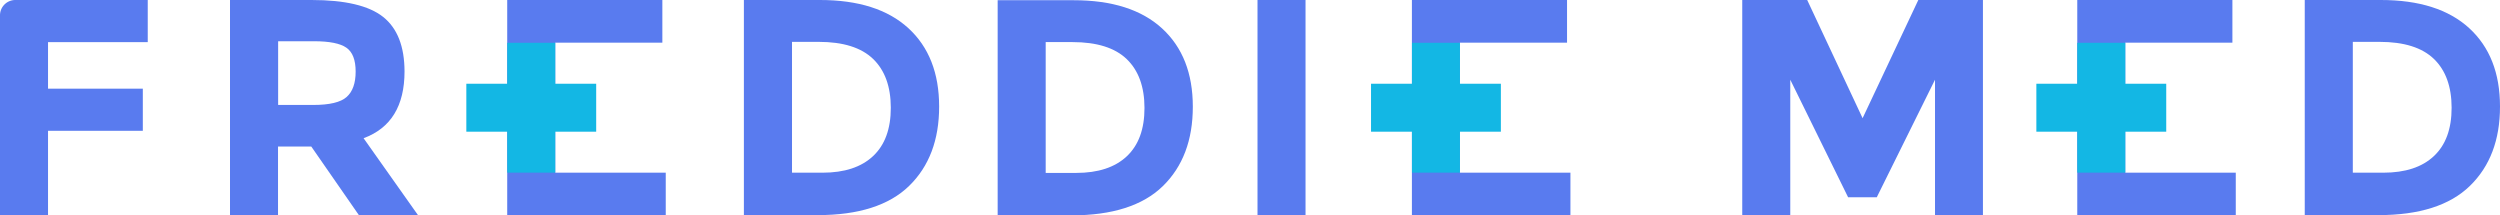
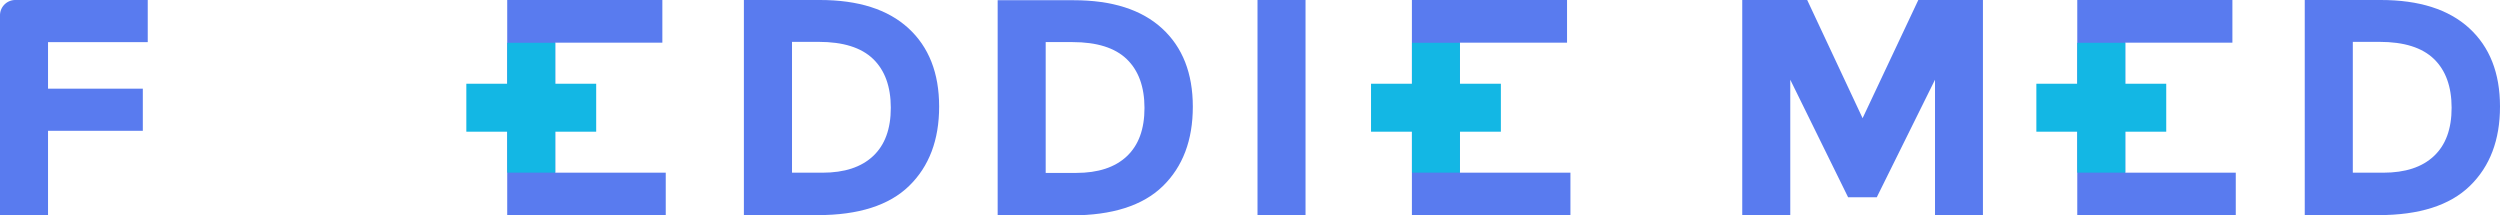
<svg xmlns="http://www.w3.org/2000/svg" viewBox="0 0 1112.4 95.84">
  <defs>
    <style>.cls-1{fill:#597bef;}.cls-2{fill:#13b7e4;}</style>
  </defs>
  <title>FreddieMed_justFont_blue</title>
  <g id="Layer_2" data-name="Layer 2">
    <g id="Layer_1-2" data-name="Layer 1">
      <path class="cls-1" d="M65.74,0V18.76H21.37V39.44H63.55V58.21H21.37V95.74H0V6.82A6.82,6.82,0,0,1,6.82,0Z" />
-       <path class="cls-1" d="M180,31.78q0,23-18.22,29.72L186,95.74h-26.3L138.5,65.19H123.71V95.74H102.34V0h36.3Q161,0,170.48,7.53T180,31.78ZM154.25,43.14q4-3.55,4-11.3t-4.11-10.61q-4.11-2.88-14.38-2.88h-16V46.7h15.61Q150.29,46.7,154.25,43.14Z" />
      <path class="cls-1" d="M404.18,12.53q13.69,12.54,13.7,34.86T404.52,82.72q-13.35,13-40.75,13H331V0h33.83Q390.48,0,404.18,12.53ZM388.5,69.44q7.88-7.39,7.87-21.5T388.5,26.23q-7.89-7.6-24.18-7.6H352.41V76.84H366Q380.63,76.84,388.5,69.44Z" />
      <path class="cls-1" d="M517.06,12.63q13.7,12.54,13.7,34.86T517.4,82.83q-13.35,13-40.74,13H443.92V.1h33.83Q503.37.1,517.06,12.63ZM501.38,69.54q7.88-7.4,7.87-21.5t-7.87-21.71q-7.87-7.6-24.18-7.6H465.29V76.94h13.56Q493.51,76.94,501.38,69.54Z" />
      <path class="cls-1" d="M559.54,0h21.37V95.74H559.54Z" />
      <path class="cls-1" d="M882.33,95.74H861V35.47L835.08,87.79H822.34L796.6,35.47V95.74H775.23V0h28.9l24.65,52.59L853.57,0h28.76V95.74" />
      <path class="cls-1" d="M993.33,0V19H945.66V38.76H963V57H945.66V76.84h49.17v18.9H924.3V0Z" />
      <path class="cls-1" d="M1098.7,12.53q13.69,12.54,13.7,34.86T1099,82.72q-13.35,13-40.74,13h-32.74V0h33.83Q1085,0,1098.7,12.53ZM1083,69.44q7.88-7.39,7.87-21.5T1083,26.23q-7.87-7.6-24.17-7.6h-11.92V76.84h13.56Q1075.15,76.84,1083,69.44Z" />
      <polygon class="cls-2" points="963.89 37.26 945.66 37.26 945.66 19.04 924.32 19.04 924.32 37.26 906.1 37.26 906.1 58.6 924.32 58.6 924.32 76.82 945.66 76.82 945.66 58.6 963.89 58.6 963.89 37.26" />
      <path class="cls-1" d="M697.27,0V19H649.61V38.76h17.31V57H649.61V76.84h49.17v18.9H628.24V0Z" />
      <polygon class="cls-2" points="667.83 37.26 649.61 37.26 649.61 19.04 628.27 19.04 628.27 37.26 610.05 37.26 610.05 58.6 628.27 58.6 628.27 76.82 649.61 76.82 649.61 58.6 667.83 58.6 667.83 37.26" />
      <path class="cls-1" d="M294.72,0V19H247.06V38.76h17.31V57H247.06V76.84h49.17v18.9H225.69V0Z" />
      <polygon class="cls-2" points="265.28 37.26 247.06 37.26 247.06 19.04 225.72 19.04 225.72 37.26 207.5 37.26 207.5 58.6 225.72 58.6 225.72 76.82 247.06 76.82 247.06 58.6 265.28 58.6 265.28 37.26" />
    </g>
  </g>
</svg>